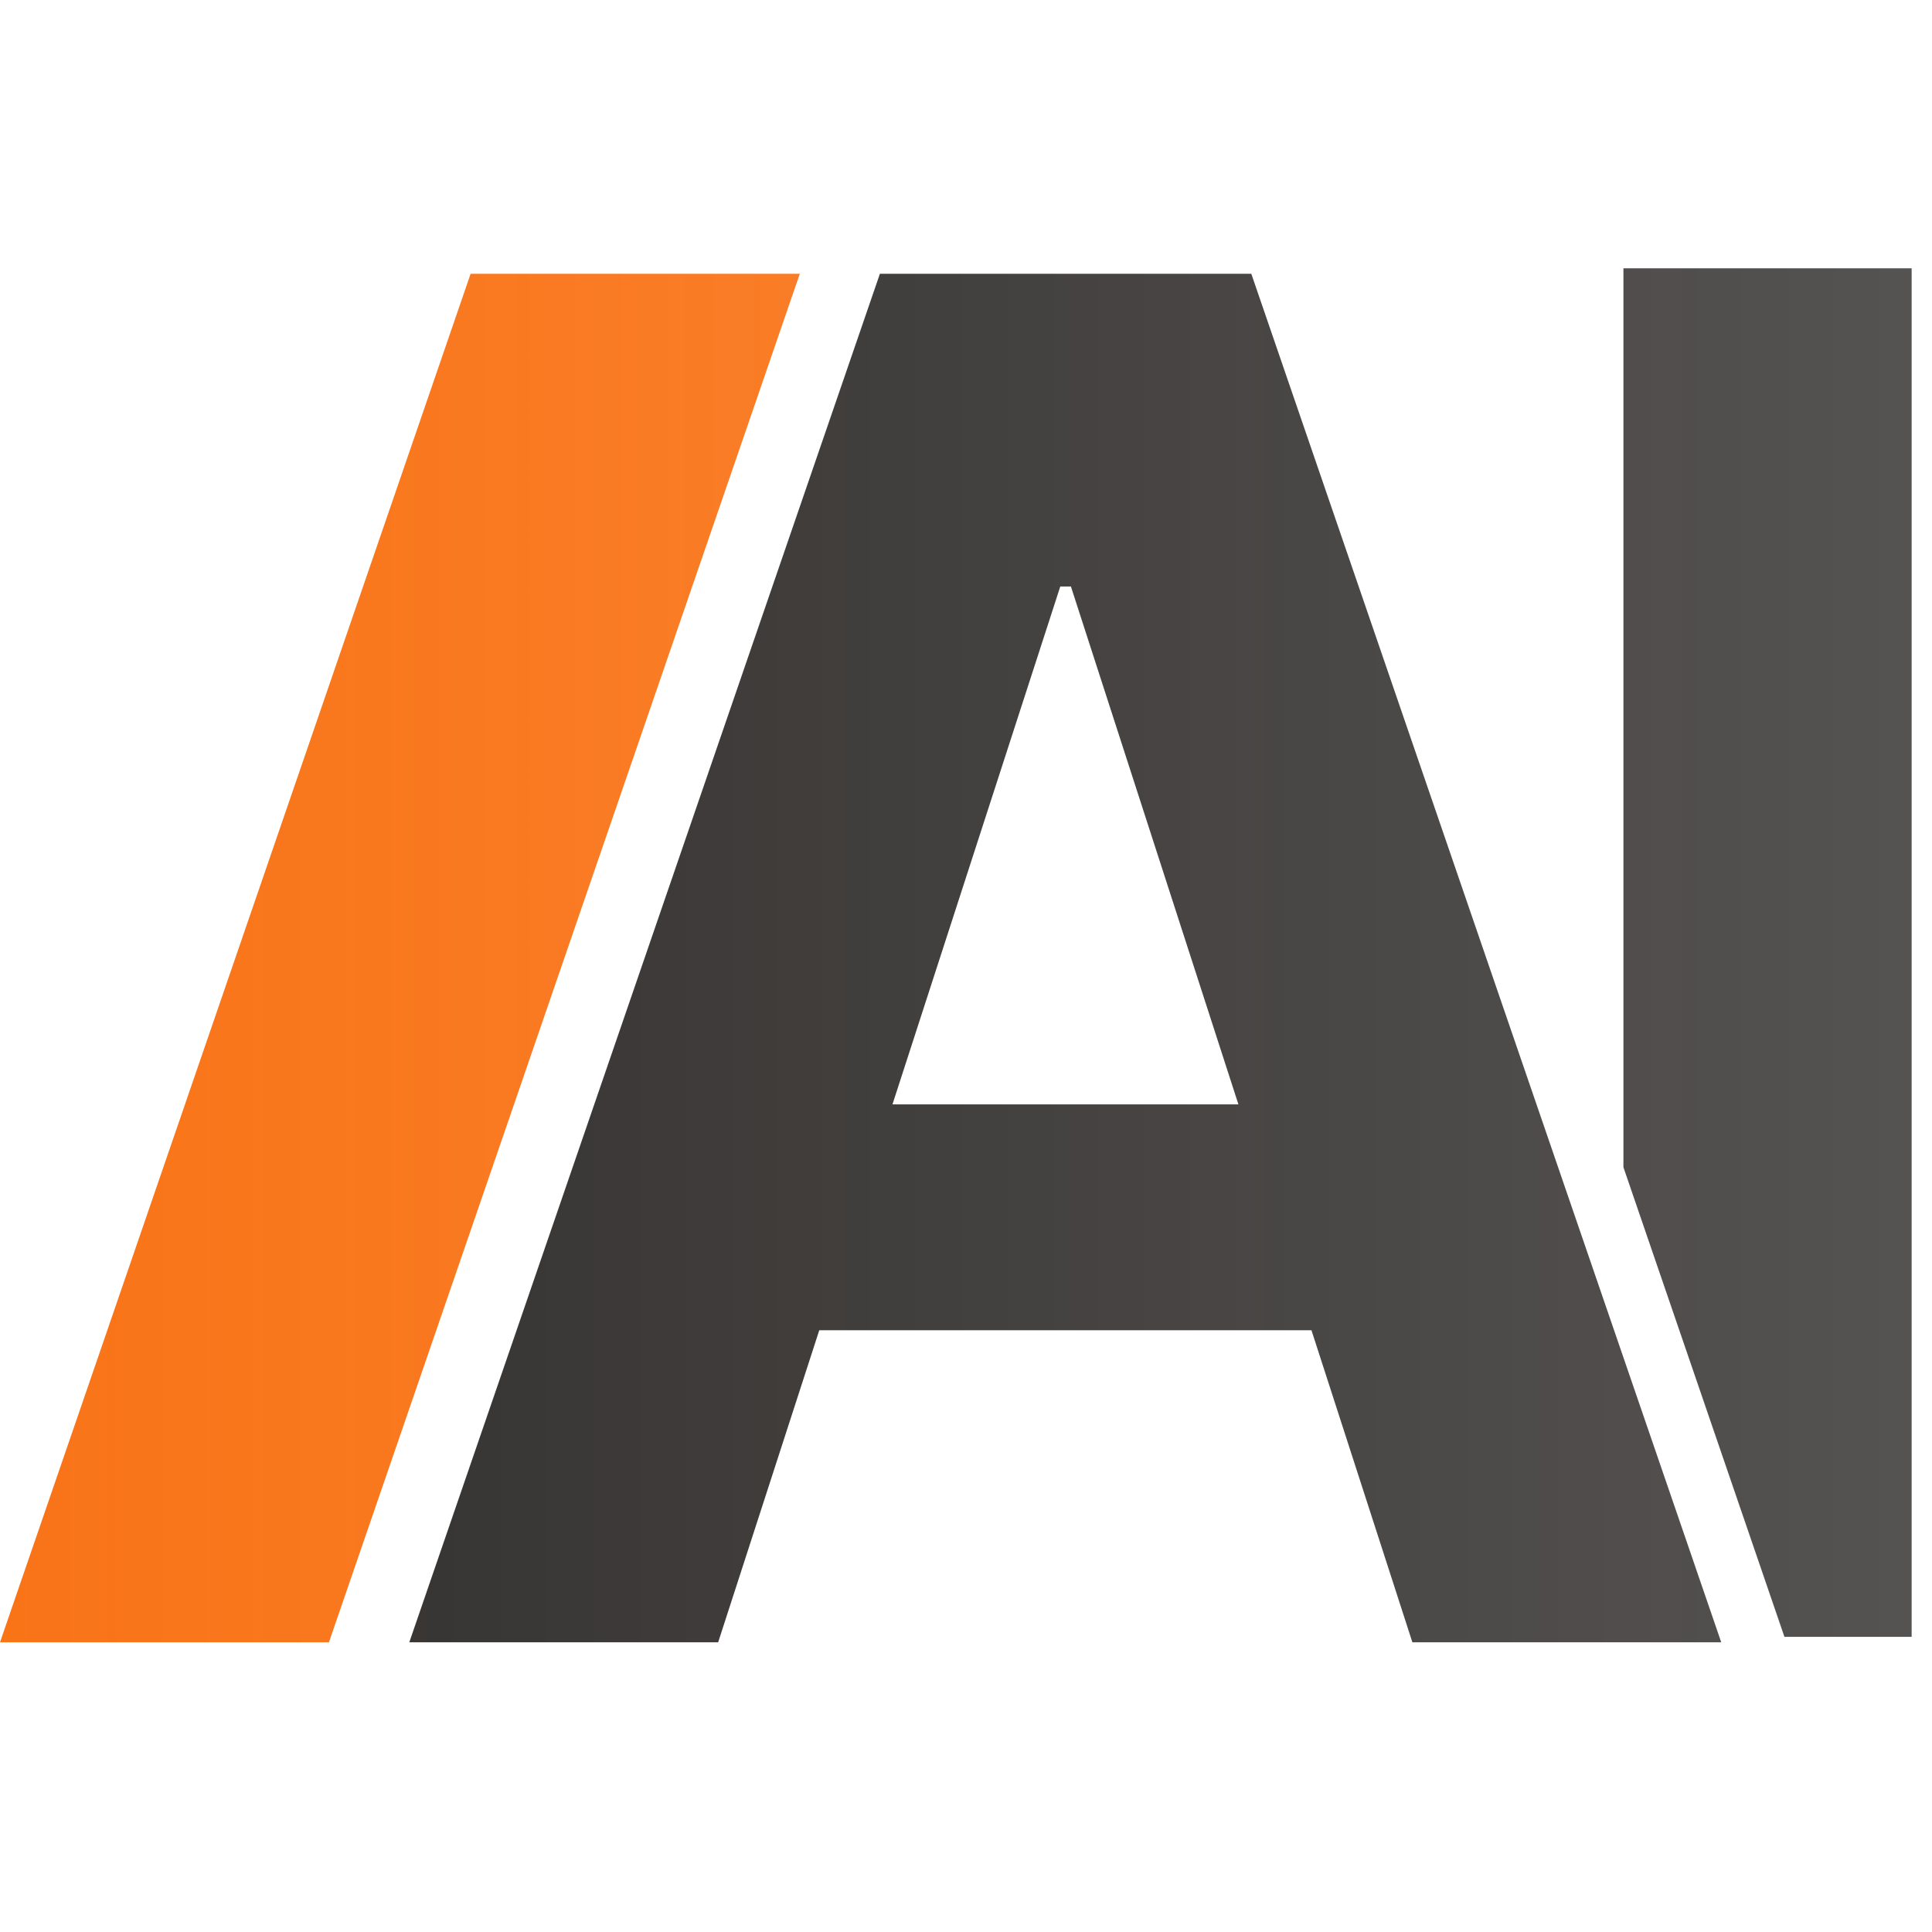
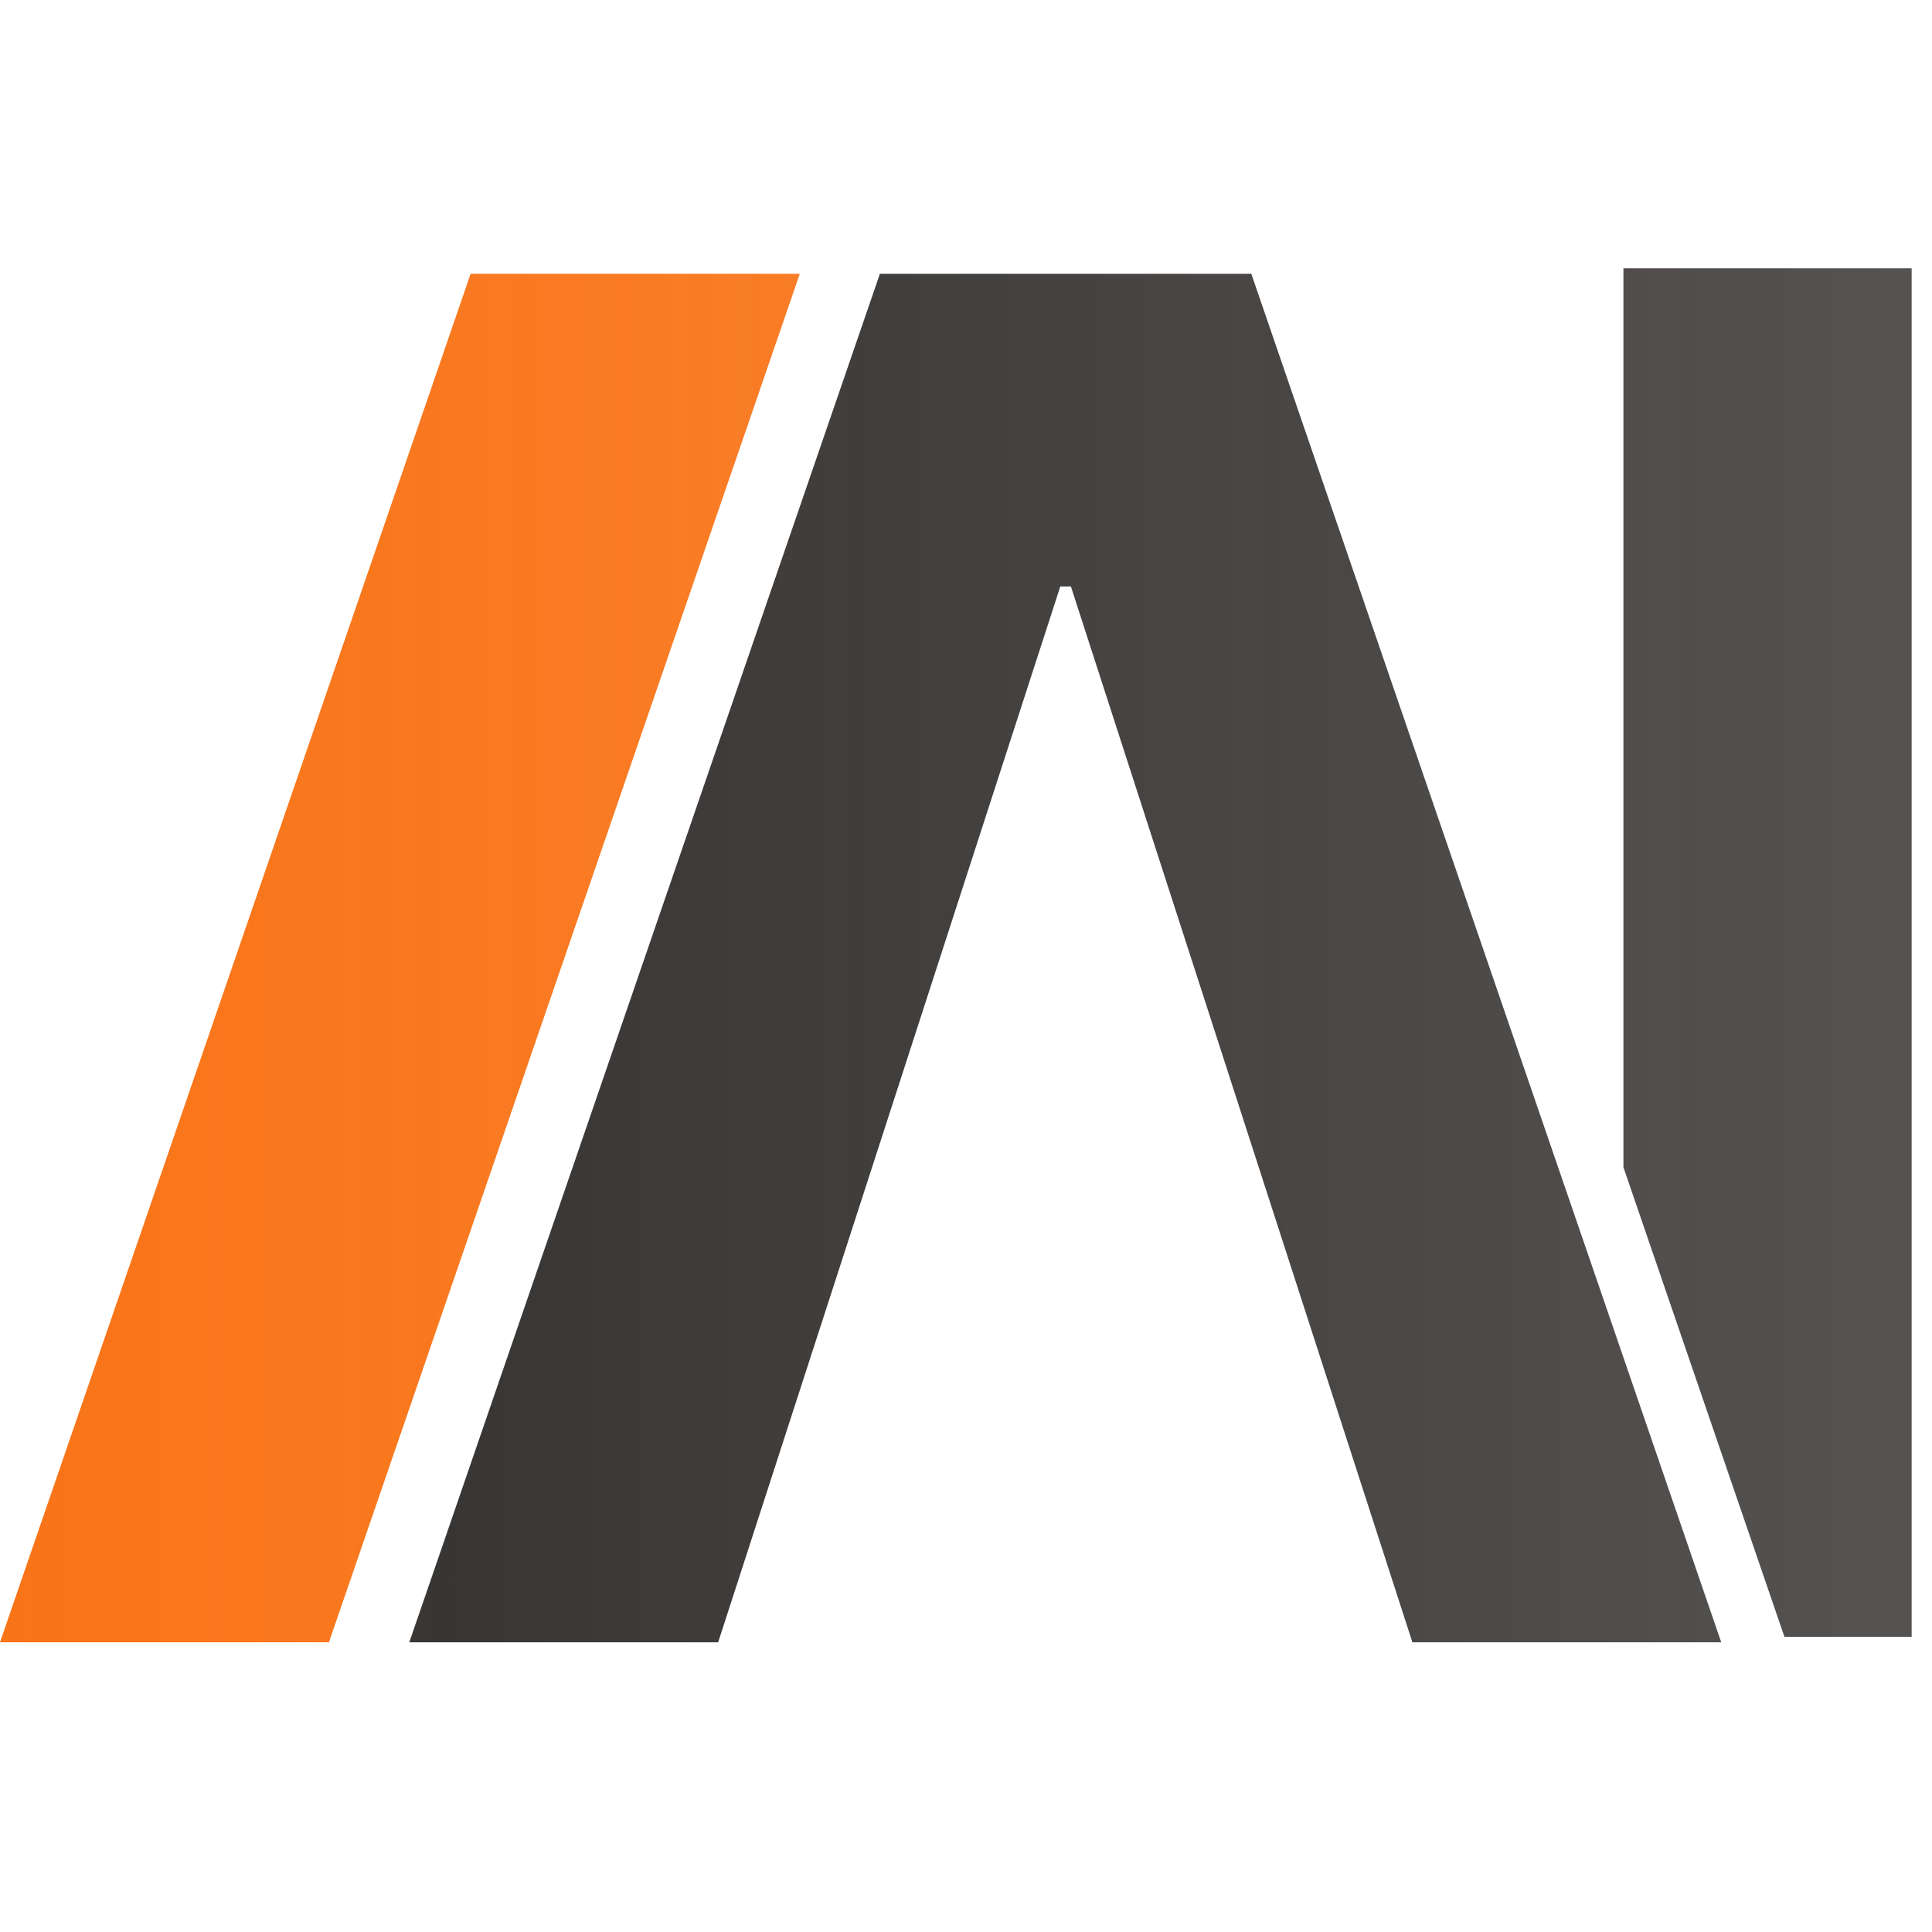
<svg xmlns="http://www.w3.org/2000/svg" version="1.1" width="1000" height="1000">
  <style>
    #light-icon {
      display: inline;
    }
    #dark-icon {
      display: none;
    }

    @media (prefers-color-scheme: dark) {
      #light-icon {
        display: none;
      }
      #dark-icon {
        display: inline;
      }
    }
  </style>
  <g id="light-icon">
    <svg version="1.1" width="1000" height="1000">
      <g>
        <g transform="matrix(13.889,0,0,13.889,0,138.889)">
          <svg version="1.1" width="72" height="52">
            <svg width="72" height="52" viewBox="0 0 72 52" fill="none">
-               <path d="M26.763 51.203H15.253L32.791 0.203H46.632L55.388 25.703L64.145 51.203H52.635L39.91 11.858H39.513L26.763 51.203ZM26.043 31.157H53.23V39.574H26.043V31.157Z" fill="url(#paint0_linear_19_17)" />
+               <path d="M26.763 51.203H15.253L32.791 0.203H46.632L55.388 25.703L64.145 51.203H52.635L39.91 11.858H39.513L26.763 51.203ZM26.043 31.157V39.574H26.043V31.157Z" fill="url(#paint0_linear_19_17)" />
              <path d="M71.241 0V51H66.5C66.5 51 64.672 45.667 63.5 42.25C62.328 38.833 60.5 33.5 60.5 33.5V0H71.241Z" fill="url(#paint1_linear_19_17)" />
              <path d="M0 51.203H12.258L29.806 0.203H17.538L0 51.203Z" fill="url(#paint2_linear_19_17)" />
              <defs>
                <linearGradient id="paint0_linear_19_17" x1="-38.662" y1="23.153" x2="92.311" y2="23.153" gradientUnits="userSpaceOnUse">
                  <stop stop-color="#1C1917" />
                  <stop offset="1" stop-color="#1C1917" stop-opacity="0.7" />
                </linearGradient>
                <linearGradient id="paint1_linear_19_17" x1="-38.662" y1="23.153" x2="92.311" y2="23.153" gradientUnits="userSpaceOnUse">
                  <stop stop-color="#1C1917" />
                  <stop offset="1" stop-color="#1C1917" stop-opacity="0.7" />
                </linearGradient>
                <linearGradient id="paint2_linear_19_17" x1="-1.662" y1="23.153" x2="129.311" y2="23.153" gradientUnits="userSpaceOnUse">
                  <stop stop-color="#F97316" />
                  <stop offset="1" stop-color="#F97316" stop-opacity="0.7" />
                </linearGradient>
              </defs>
            </svg>
          </svg>
        </g>
      </g>
    </svg>
  </g>
  <g id="dark-icon">
    <svg version="1.1" width="1000" height="1000">
      <g>
        <g transform="matrix(13.889,0,0,13.889,0,138.889)">
          <svg version="1.1" width="72" height="52">
            <svg width="72" height="52" viewBox="0 0 72 52" fill="none">
-               <path d="M26.763 51.203H15.253L32.791 0.203H46.632L55.388 25.703L64.145 51.203H52.635L39.91 11.858H39.513L26.763 51.203ZM26.043 31.157H53.23V39.574H26.043V31.157Z" fill="url(#paint0_linear_19_28)" />
              <path d="M71.241 0V51H66.5C66.5 51 64.672 45.667 63.5 42.25C62.328 38.833 60.5 33.5 60.5 33.5V0H71.241Z" fill="url(#paint1_linear_19_28)" />
              <path d="M0 51.203H12.258L29.806 0.203H17.538L0 51.203Z" fill="url(#paint2_linear_19_28)" />
              <defs>
                <linearGradient id="paint0_linear_19_28" x1="-38.662" y1="23.153" x2="92.311" y2="23.153" gradientUnits="userSpaceOnUse">
                  <stop stop-color="white" />
                  <stop offset="1" stop-color="white" stop-opacity="0.9" />
                </linearGradient>
                <linearGradient id="paint1_linear_19_28" x1="-38.662" y1="23.153" x2="92.311" y2="23.153" gradientUnits="userSpaceOnUse">
                  <stop stop-color="white" />
                  <stop offset="1" stop-color="white" stop-opacity="0.9" />
                </linearGradient>
                <linearGradient id="paint2_linear_19_28" x1="-1.662" y1="23.153" x2="129.311" y2="23.153" gradientUnits="userSpaceOnUse">
                  <stop stop-color="#F97316" />
                  <stop offset="1" stop-color="#F97316" stop-opacity="0.7" />
                </linearGradient>
              </defs>
            </svg>
          </svg>
        </g>
      </g>
    </svg>
  </g>
</svg>